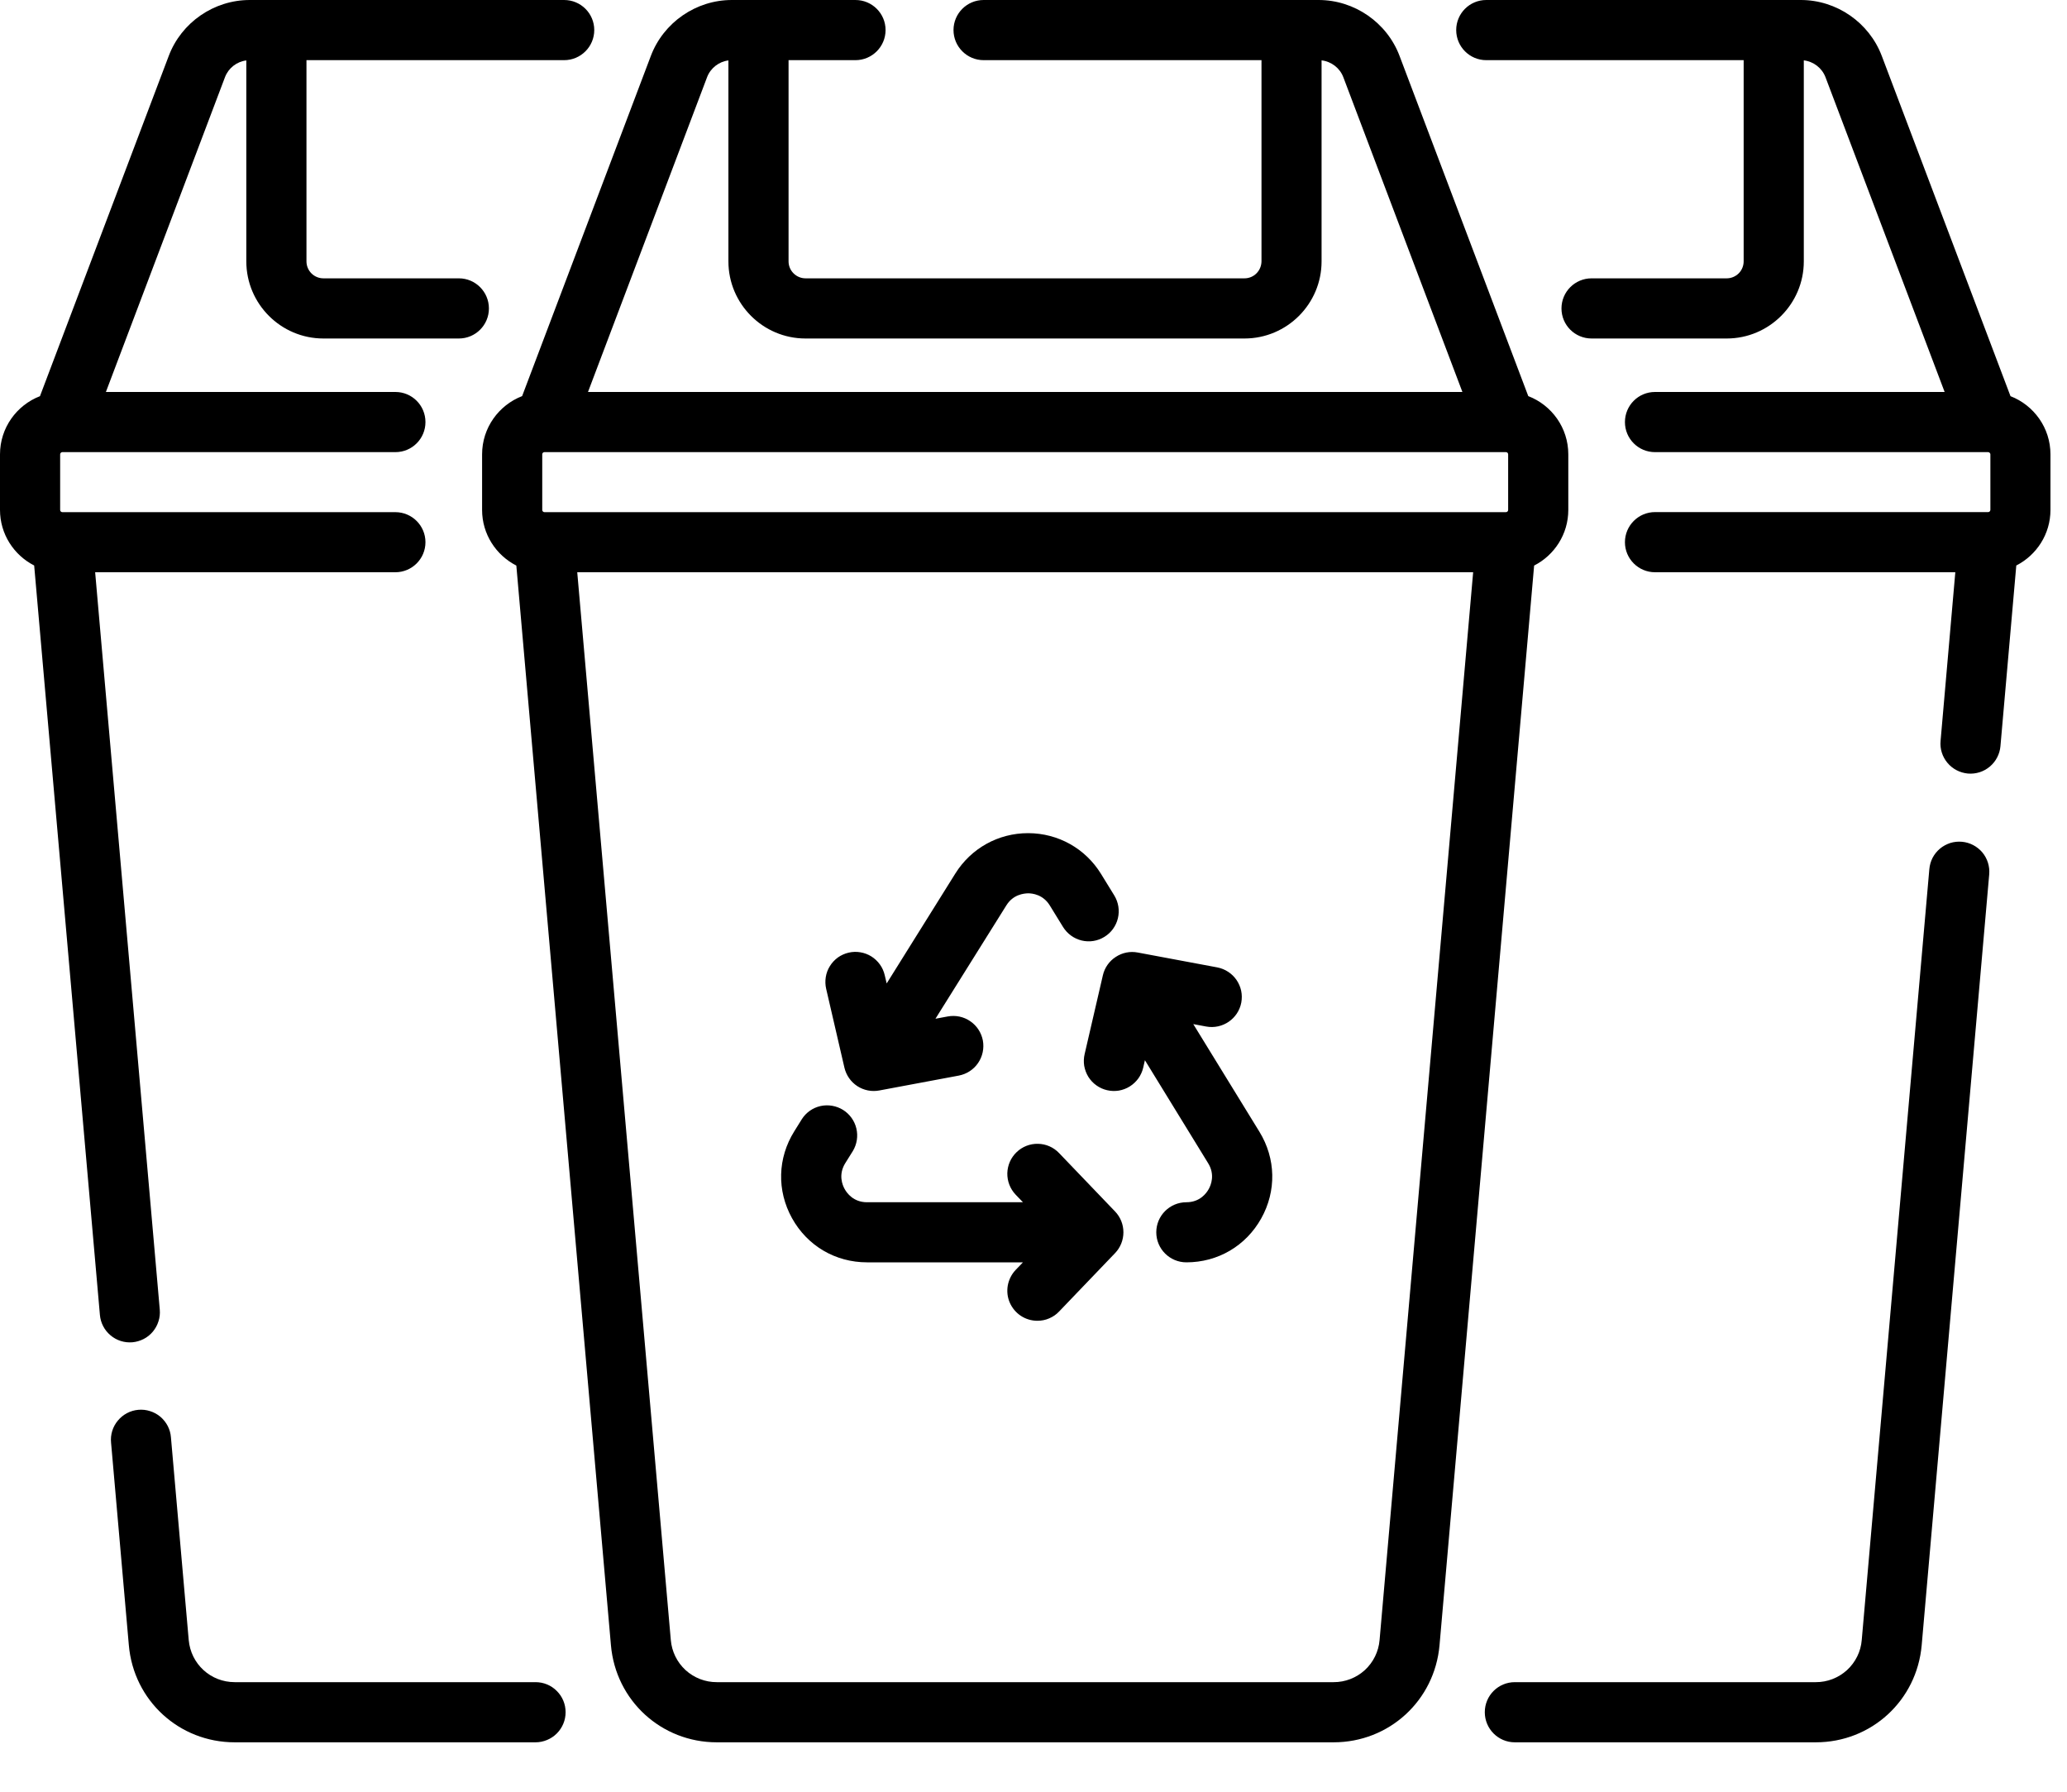
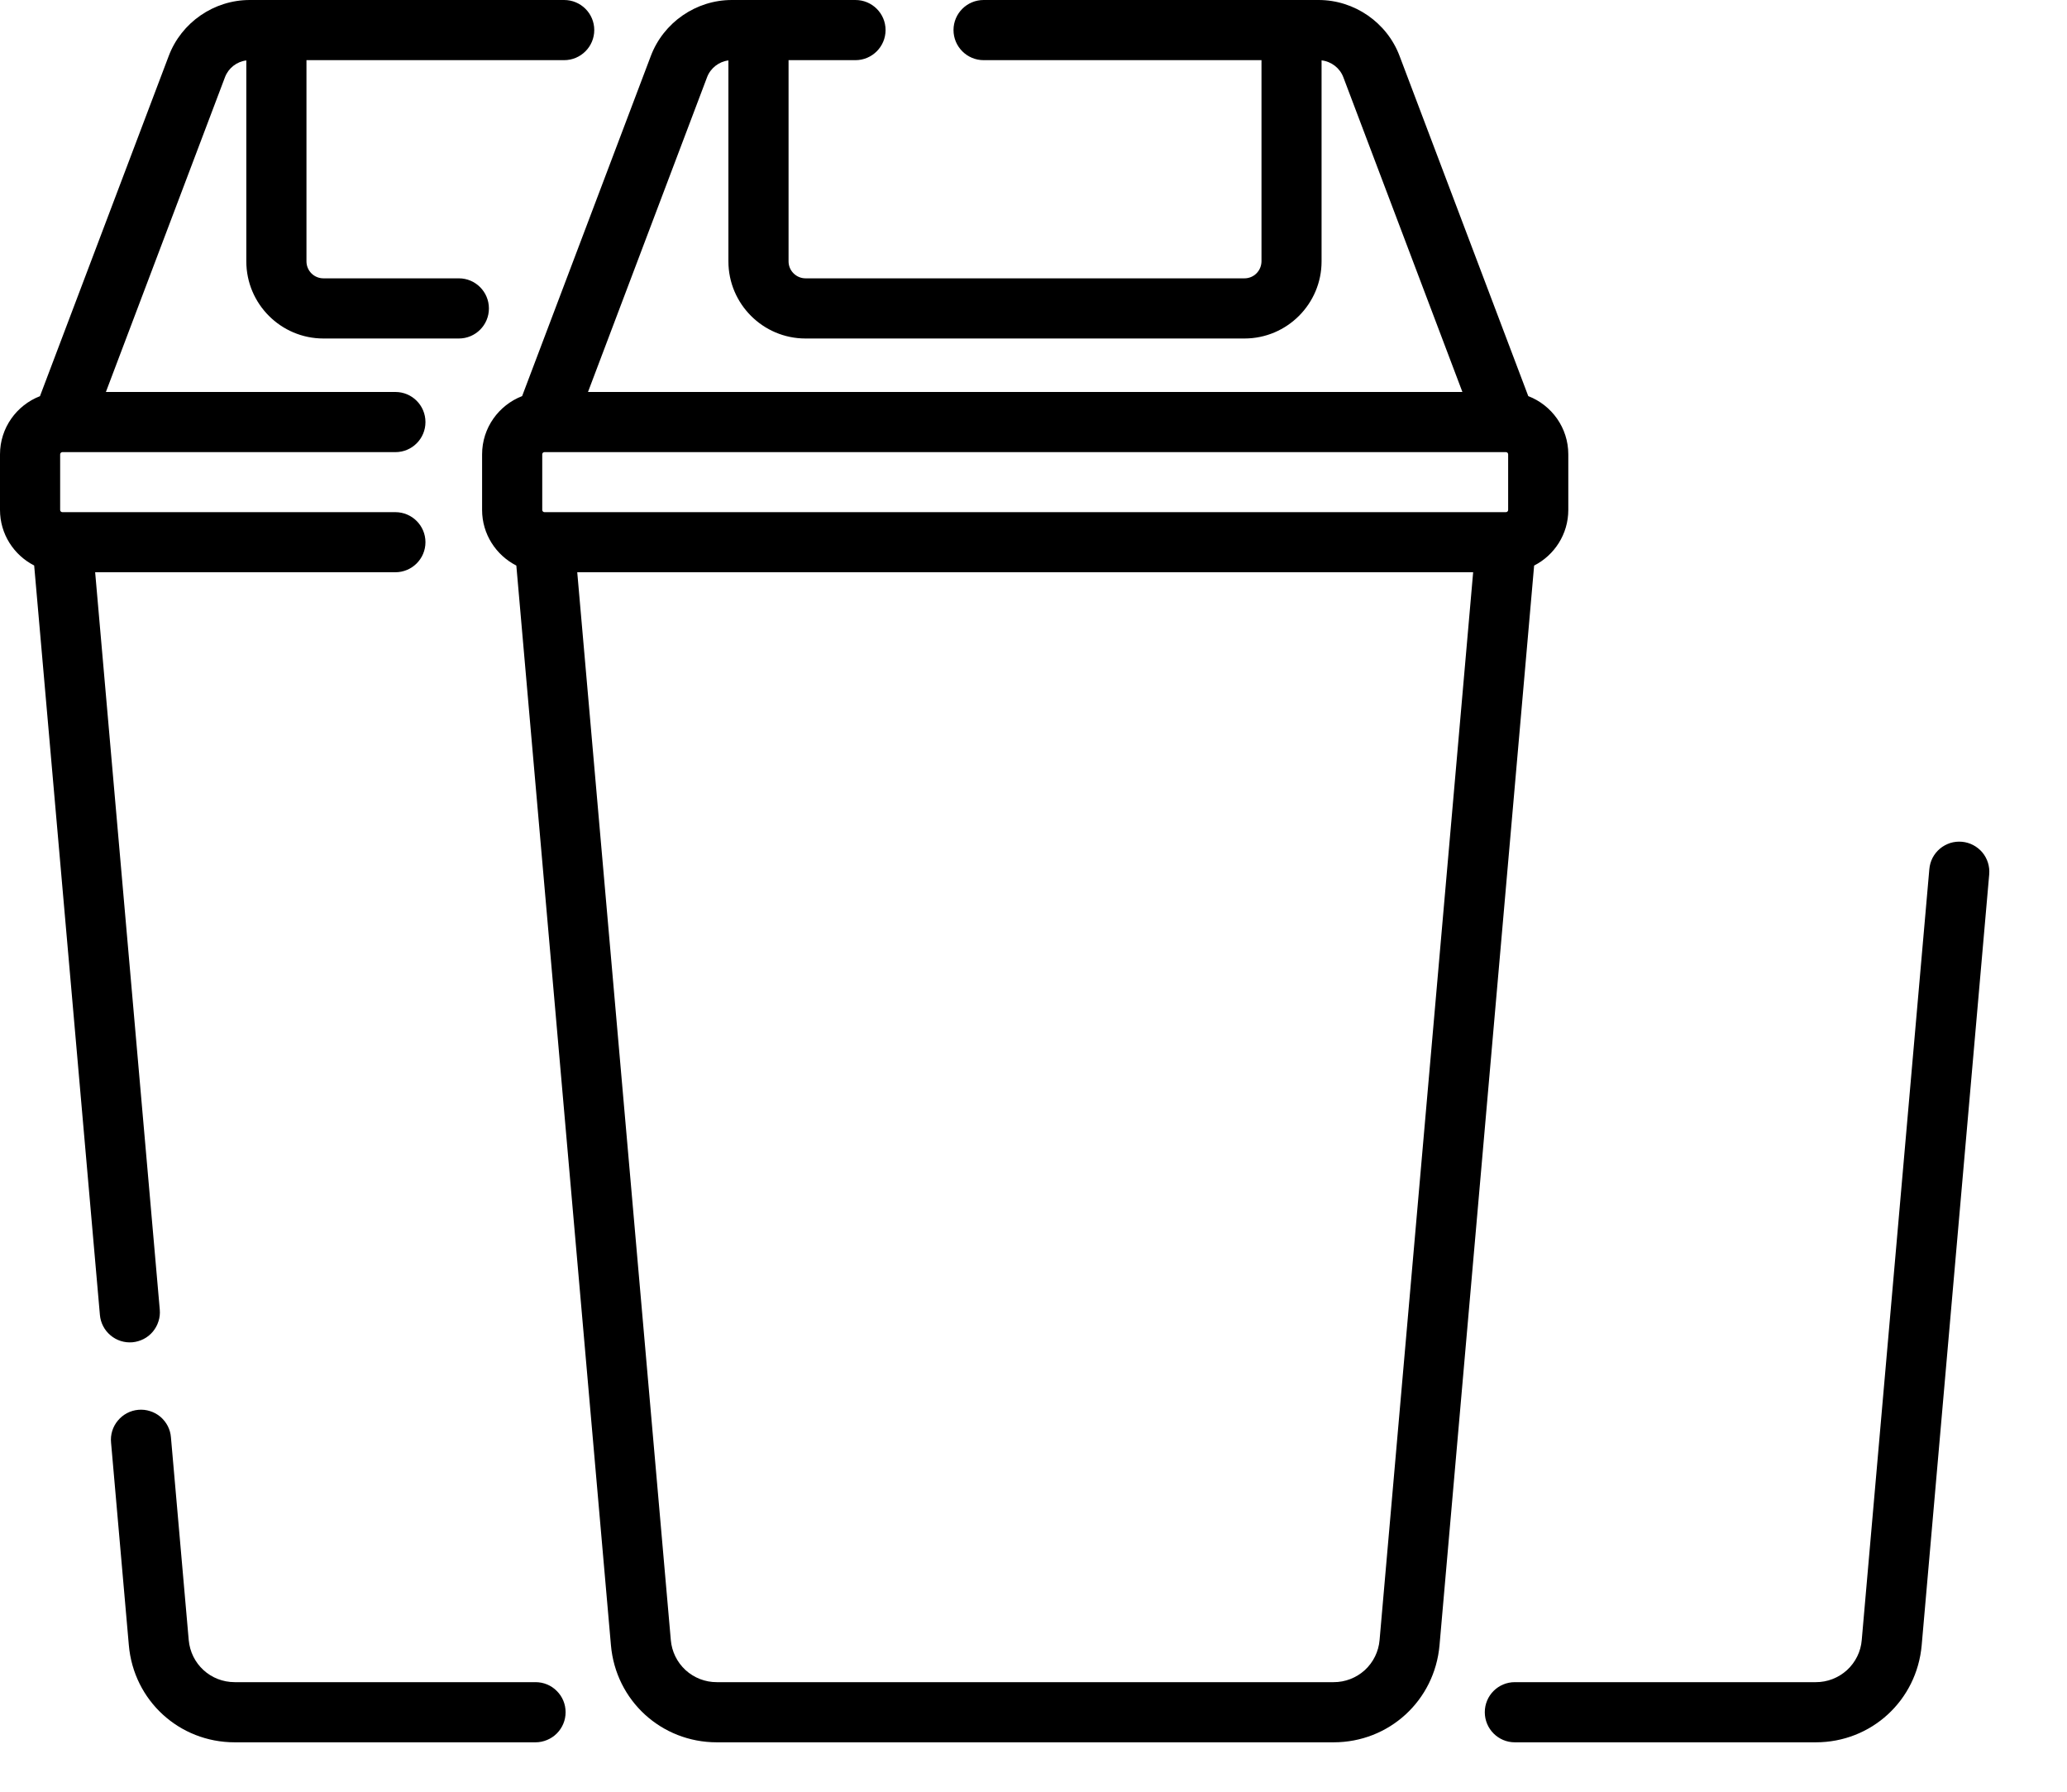
<svg xmlns="http://www.w3.org/2000/svg" width="30" height="26" viewBox="0 0 30 26" fill="none">
-   <path d="M17.319 14.861L17.506 14.896C17.743 14.94 17.971 14.784 18.016 14.548C18.026 14.491 18.026 14.433 18.014 14.377C18.002 14.321 17.979 14.268 17.947 14.221C17.914 14.173 17.873 14.133 17.825 14.102C17.777 14.07 17.723 14.049 17.667 14.038L16.512 13.822C16.402 13.801 16.288 13.824 16.194 13.886C16.099 13.947 16.032 14.043 16.007 14.152L15.742 15.297C15.729 15.352 15.727 15.41 15.736 15.467C15.746 15.523 15.766 15.577 15.796 15.626C15.827 15.675 15.866 15.717 15.913 15.75C15.96 15.784 16.012 15.807 16.068 15.82C16.124 15.833 16.182 15.835 16.238 15.826C16.295 15.816 16.349 15.796 16.398 15.765C16.446 15.735 16.488 15.695 16.522 15.649C16.555 15.602 16.579 15.55 16.592 15.494L16.617 15.385L17.535 16.88C17.638 17.047 17.575 17.198 17.543 17.255C17.511 17.313 17.416 17.446 17.219 17.446C16.978 17.446 16.782 17.641 16.782 17.882C16.782 18.123 16.978 18.318 17.219 18.318C17.676 18.318 18.082 18.08 18.305 17.681C18.528 17.283 18.518 16.812 18.279 16.423L17.319 14.861ZM15.371 16.732C15.291 16.648 15.181 16.6 15.066 16.598C14.95 16.595 14.838 16.639 14.755 16.719C14.671 16.799 14.623 16.909 14.62 17.025C14.618 17.14 14.661 17.252 14.741 17.336L14.847 17.446H12.584C12.386 17.446 12.291 17.312 12.259 17.254C12.227 17.197 12.164 17.045 12.269 16.877L12.378 16.703C12.437 16.605 12.456 16.487 12.429 16.375C12.403 16.264 12.333 16.167 12.236 16.106C12.139 16.046 12.021 16.025 11.909 16.05C11.797 16.075 11.7 16.143 11.638 16.24L11.529 16.415C11.285 16.804 11.273 17.276 11.495 17.677C11.718 18.079 12.125 18.318 12.584 18.318H14.847L14.741 18.428C14.682 18.49 14.643 18.568 14.627 18.652C14.612 18.736 14.621 18.823 14.655 18.901C14.689 18.98 14.745 19.047 14.816 19.094C14.887 19.141 14.971 19.166 15.056 19.166C15.115 19.166 15.174 19.155 15.228 19.131C15.282 19.108 15.331 19.075 15.371 19.032L16.184 18.184C16.262 18.103 16.305 17.994 16.305 17.882C16.305 17.769 16.262 17.661 16.184 17.58L15.371 16.732ZM12.256 15.494C12.282 15.603 12.348 15.699 12.443 15.761C12.537 15.822 12.651 15.845 12.762 15.824L13.916 15.608C14.03 15.586 14.131 15.521 14.196 15.425C14.261 15.33 14.286 15.212 14.265 15.098C14.243 14.985 14.178 14.884 14.082 14.819C13.987 14.753 13.869 14.729 13.755 14.75L13.577 14.783L14.606 13.138C14.705 12.979 14.859 12.965 14.922 12.963C14.985 12.963 15.14 12.981 15.237 13.14L15.429 13.452C15.49 13.55 15.587 13.621 15.7 13.648C15.812 13.675 15.931 13.656 16.029 13.595C16.128 13.535 16.198 13.437 16.225 13.325C16.252 13.212 16.233 13.094 16.173 12.995L15.981 12.683C15.754 12.313 15.359 12.092 14.926 12.09H14.921C14.489 12.09 14.095 12.309 13.866 12.675L12.869 14.271L12.841 14.152C12.828 14.096 12.805 14.043 12.771 13.996C12.738 13.95 12.696 13.91 12.647 13.879C12.599 13.849 12.544 13.828 12.488 13.819C12.431 13.809 12.373 13.811 12.317 13.824C12.261 13.837 12.208 13.861 12.161 13.894C12.115 13.928 12.075 13.97 12.045 14.019C12.014 14.068 11.994 14.122 11.985 14.179C11.976 14.236 11.978 14.294 11.991 14.35L12.256 15.494ZM29.18 5.749L27.312 0.812C27.128 0.326 26.656 0 26.137 0H21.571C21.33 0 21.135 0.195 21.135 0.436C21.135 0.677 21.33 0.873 21.571 0.873H25.307V3.793C25.307 3.858 25.281 3.921 25.235 3.967C25.188 4.013 25.126 4.039 25.061 4.039H23.1C22.858 4.039 22.663 4.235 22.663 4.476C22.663 4.717 22.858 4.912 23.1 4.912H25.061C25.677 4.912 26.18 4.41 26.18 3.793V0.876C26.32 0.892 26.444 0.986 26.495 1.121L28.224 5.688H24.02C23.779 5.688 23.584 5.883 23.584 6.125C23.584 6.366 23.779 6.561 24.02 6.561H28.854L28.856 6.561H28.856C28.864 6.561 28.872 6.565 28.878 6.571C28.884 6.576 28.888 6.585 28.888 6.593V7.399C28.888 7.408 28.884 7.416 28.878 7.422C28.872 7.428 28.864 7.431 28.855 7.431H24.021C23.78 7.431 23.584 7.627 23.584 7.868C23.584 8.109 23.78 8.304 24.021 8.304H28.379L28.165 10.752C28.154 10.867 28.191 10.982 28.265 11.07C28.339 11.159 28.446 11.214 28.561 11.225C28.677 11.235 28.791 11.199 28.88 11.124C28.968 11.05 29.024 10.943 29.034 10.828L29.264 8.206C29.558 8.056 29.76 7.751 29.76 7.399V6.593C29.76 6.209 29.519 5.88 29.18 5.749Z" fill="black" />
  <path d="M22.762 7.399V6.593C22.762 6.208 22.521 5.879 22.181 5.748L20.313 0.812C20.13 0.326 19.657 0 19.138 0H14.276C14.035 0 13.839 0.195 13.839 0.436C13.839 0.677 14.035 0.873 14.276 0.873H18.309V3.793C18.308 3.858 18.282 3.921 18.236 3.967C18.19 4.013 18.128 4.039 18.062 4.039H11.692C11.626 4.039 11.564 4.013 11.518 3.967C11.471 3.921 11.445 3.858 11.445 3.793V0.873H12.416C12.657 0.873 12.853 0.677 12.853 0.436C12.853 0.195 12.657 5.81526e-05 12.416 5.81526e-05H10.621C10.102 5.81526e-05 9.63 0.326 9.446 0.812L7.578 5.748C7.239 5.879 6.997 6.208 6.997 6.593V7.4C6.997 7.752 7.2 8.057 7.494 8.207L8.867 23.874C8.937 24.677 9.598 25.283 10.404 25.283H19.355C20.162 25.283 20.822 24.677 20.893 23.874L22.266 8.207C22.56 8.057 22.762 7.752 22.762 7.399ZM7.902 7.432C7.893 7.432 7.885 7.428 7.879 7.422C7.873 7.416 7.87 7.408 7.87 7.399V6.593C7.87 6.575 7.884 6.561 7.902 6.561H21.857C21.875 6.561 21.889 6.575 21.889 6.593V7.399C21.889 7.408 21.886 7.416 21.88 7.422C21.874 7.428 21.866 7.432 21.857 7.432H7.902ZM10.262 1.121C10.312 0.988 10.434 0.894 10.572 0.877V3.793C10.572 4.41 11.074 4.912 11.691 4.912H18.062C18.679 4.912 19.181 4.41 19.181 3.793V0.876C19.322 0.892 19.446 0.986 19.497 1.121L21.225 5.688H8.534L10.262 1.121ZM20.023 23.798C20.009 23.965 19.933 24.121 19.809 24.235C19.685 24.348 19.523 24.411 19.355 24.41H10.404C10.236 24.411 10.074 24.348 9.95 24.235C9.826 24.121 9.75 23.965 9.736 23.798L8.378 8.304H21.381L20.023 23.798ZM28.475 12.215C28.418 12.21 28.36 12.216 28.305 12.233C28.251 12.251 28.2 12.278 28.156 12.315C28.112 12.352 28.076 12.397 28.049 12.448C28.023 12.499 28.007 12.555 28.002 12.612L27.021 23.798C27.008 23.965 26.931 24.121 26.807 24.235C26.683 24.348 26.521 24.411 26.354 24.41H21.986C21.745 24.41 21.55 24.605 21.55 24.846C21.55 25.087 21.745 25.283 21.986 25.283H26.354C27.16 25.283 27.82 24.677 27.891 23.874L28.871 12.688C28.881 12.572 28.845 12.458 28.771 12.369C28.696 12.281 28.59 12.225 28.475 12.215ZM1.922 19.478C1.979 19.473 2.035 19.456 2.086 19.43C2.137 19.404 2.182 19.367 2.219 19.323C2.255 19.279 2.283 19.229 2.3 19.174C2.318 19.119 2.324 19.062 2.319 19.005L1.381 8.304H5.738C5.979 8.304 6.175 8.109 6.175 7.868C6.175 7.627 5.979 7.432 5.738 7.432H0.905C0.901 7.432 0.896 7.431 0.893 7.429C0.889 7.428 0.885 7.425 0.882 7.422C0.879 7.419 0.877 7.416 0.875 7.412C0.874 7.408 0.873 7.404 0.873 7.399V6.593C0.873 6.585 0.876 6.577 0.882 6.571C0.888 6.565 0.896 6.561 0.904 6.561H0.905L0.906 6.561H5.739C5.98 6.561 6.175 6.366 6.175 6.125C6.175 5.883 5.98 5.688 5.739 5.688H1.537L3.265 1.121C3.315 0.988 3.436 0.894 3.575 0.877V3.793C3.575 4.41 4.077 4.912 4.694 4.912H6.66C6.901 4.912 7.096 4.717 7.096 4.476C7.096 4.235 6.901 4.039 6.66 4.039H4.694C4.629 4.039 4.566 4.013 4.52 3.967C4.474 3.921 4.448 3.858 4.448 3.793V0.873H8.188C8.429 0.873 8.625 0.677 8.625 0.436C8.625 0.195 8.429 5.81526e-05 8.188 5.81526e-05H3.624C3.105 5.81526e-05 2.632 0.326 2.449 0.812L0.58 5.749C0.241 5.88 0 6.209 0 6.593V7.399C0 7.751 0.202 8.056 0.496 8.206L1.45 19.081C1.46 19.196 1.515 19.303 1.604 19.377C1.692 19.452 1.807 19.488 1.922 19.478ZM7.773 24.41H3.407C3.057 24.41 2.77 24.147 2.739 23.798L2.481 20.858C2.477 20.801 2.461 20.745 2.435 20.694C2.408 20.642 2.372 20.597 2.328 20.559C2.284 20.522 2.233 20.494 2.178 20.477C2.123 20.459 2.066 20.453 2.008 20.458C1.951 20.463 1.895 20.479 1.844 20.506C1.793 20.533 1.748 20.569 1.711 20.614C1.674 20.658 1.646 20.709 1.629 20.764C1.612 20.819 1.606 20.877 1.612 20.935L1.87 23.874C1.94 24.677 2.601 25.283 3.407 25.283H7.773C7.83 25.283 7.887 25.271 7.94 25.249C7.993 25.227 8.041 25.195 8.081 25.155C8.122 25.114 8.154 25.066 8.176 25.013C8.198 24.96 8.209 24.904 8.209 24.846C8.209 24.789 8.198 24.732 8.176 24.679C8.154 24.626 8.122 24.578 8.081 24.538C8.041 24.497 7.993 24.465 7.94 24.443C7.887 24.421 7.83 24.41 7.773 24.41Z" fill="black" />
</svg>